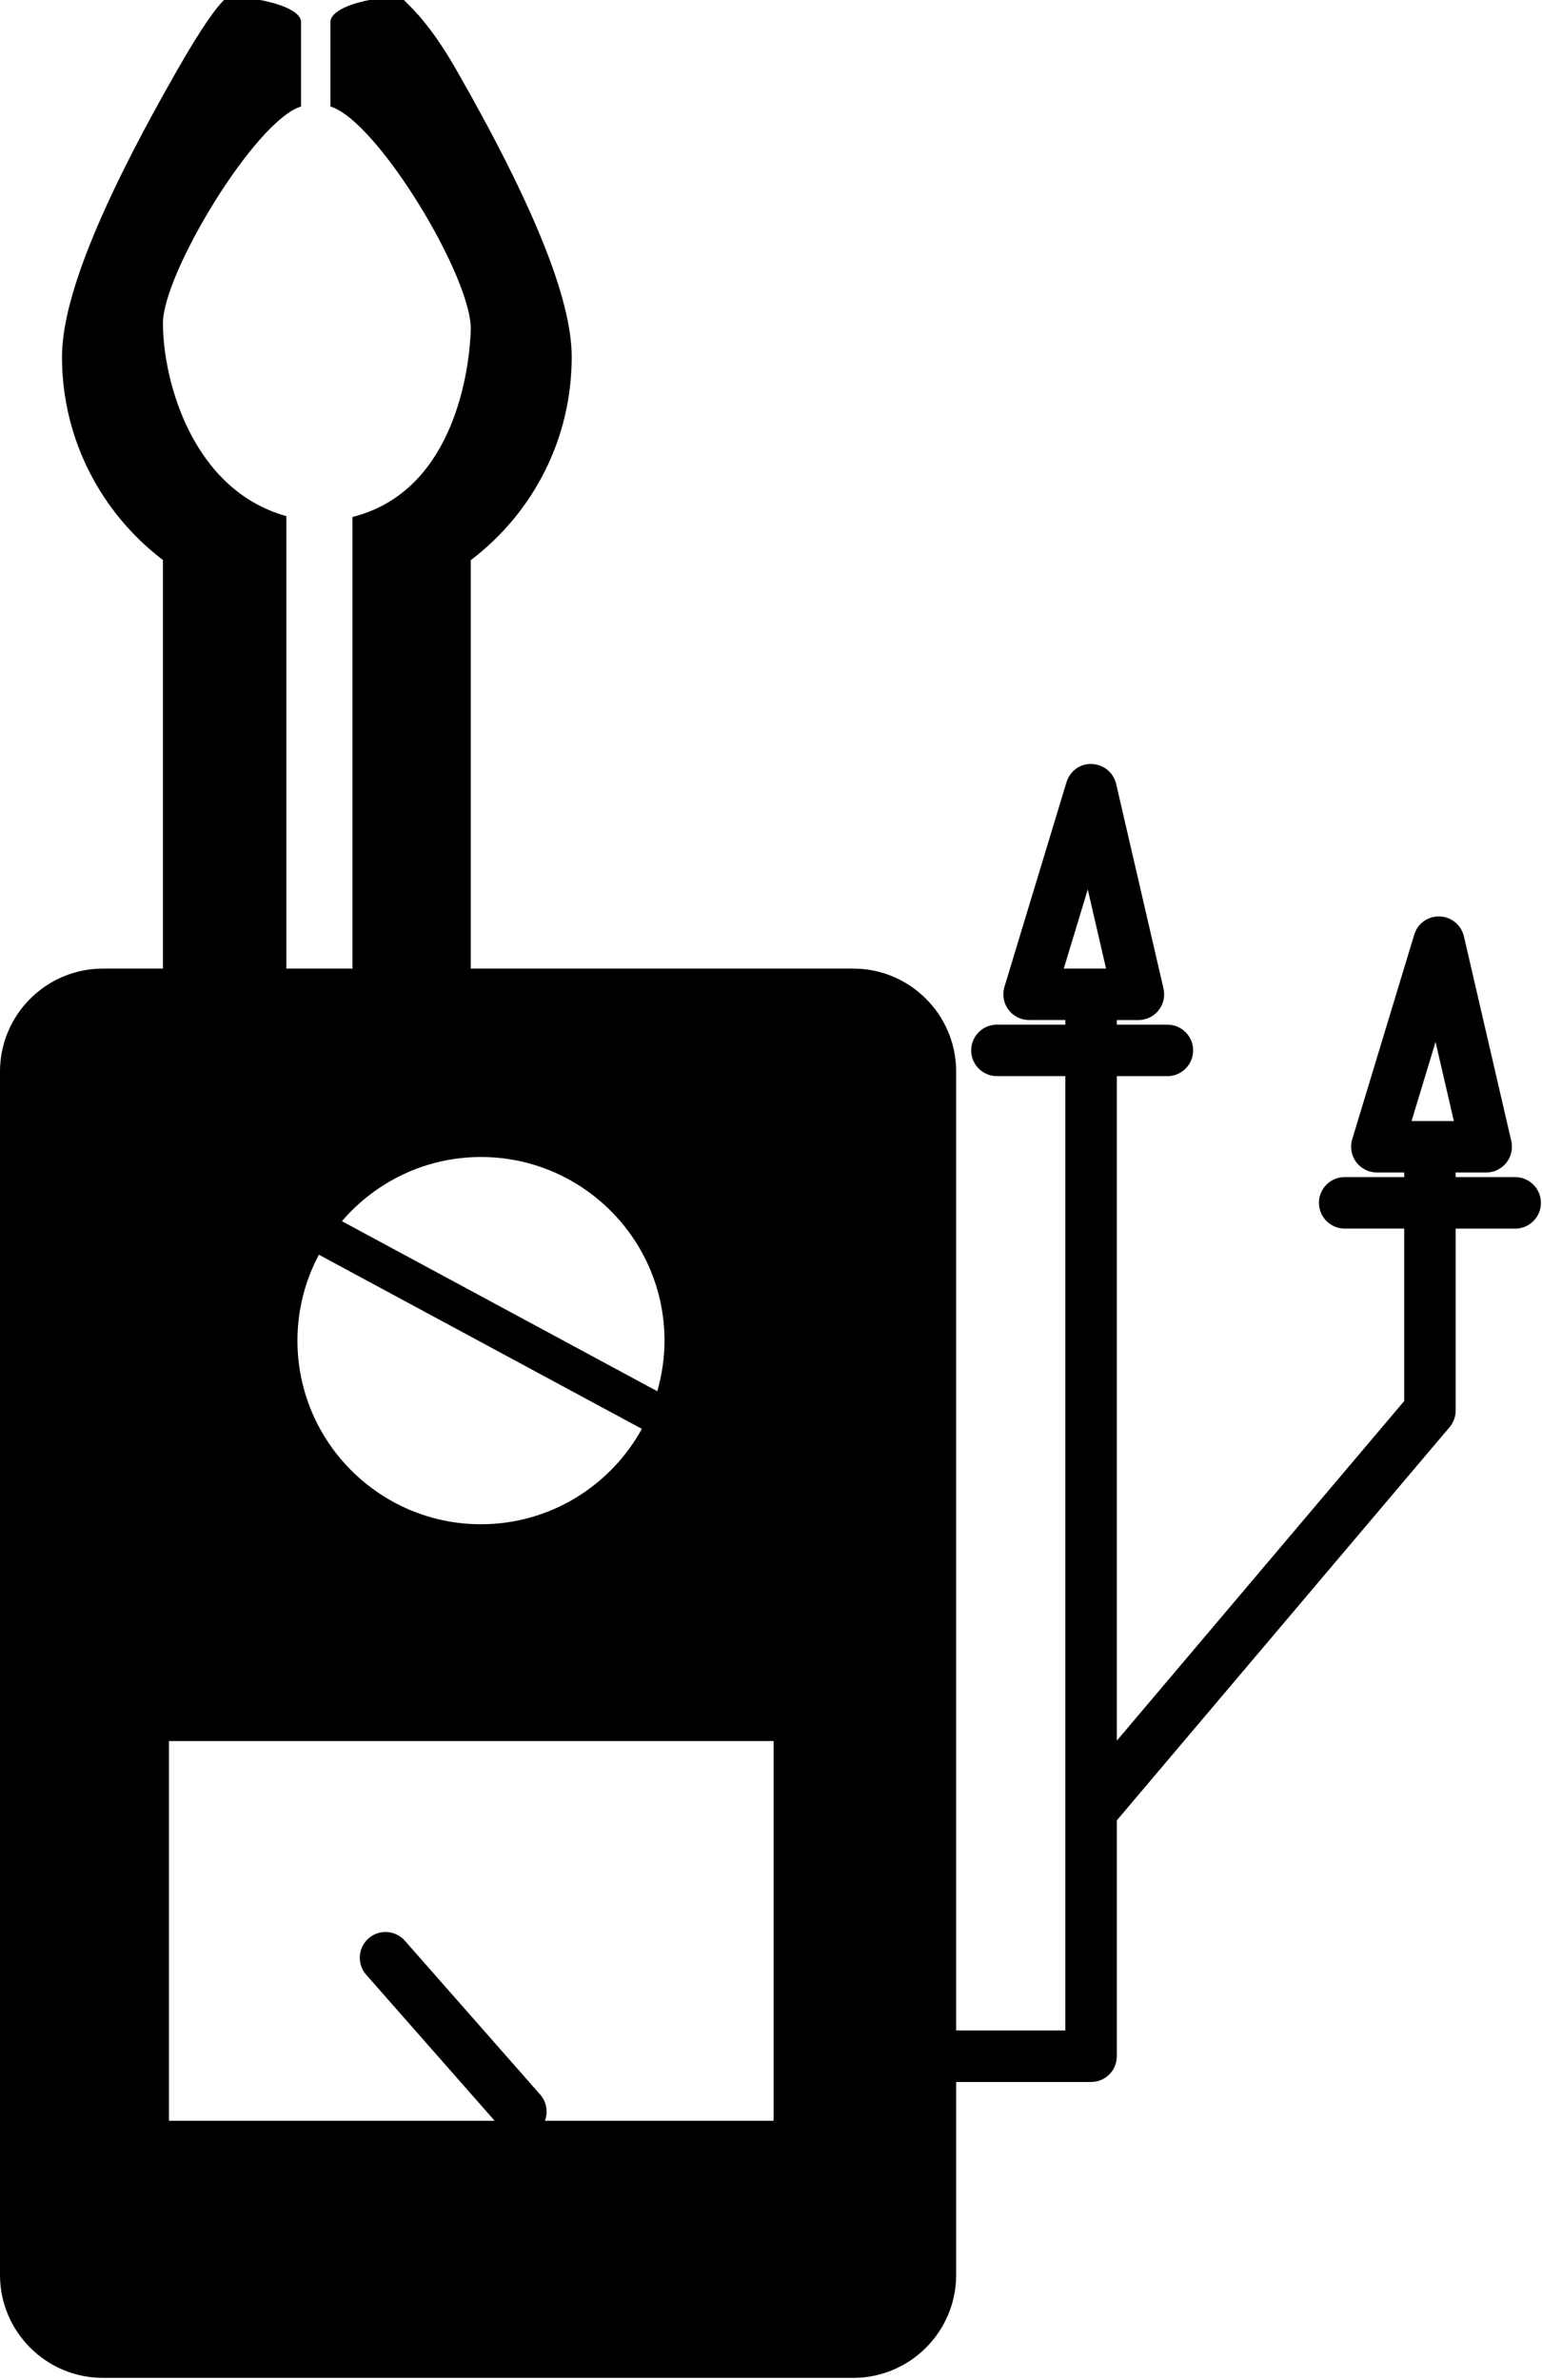
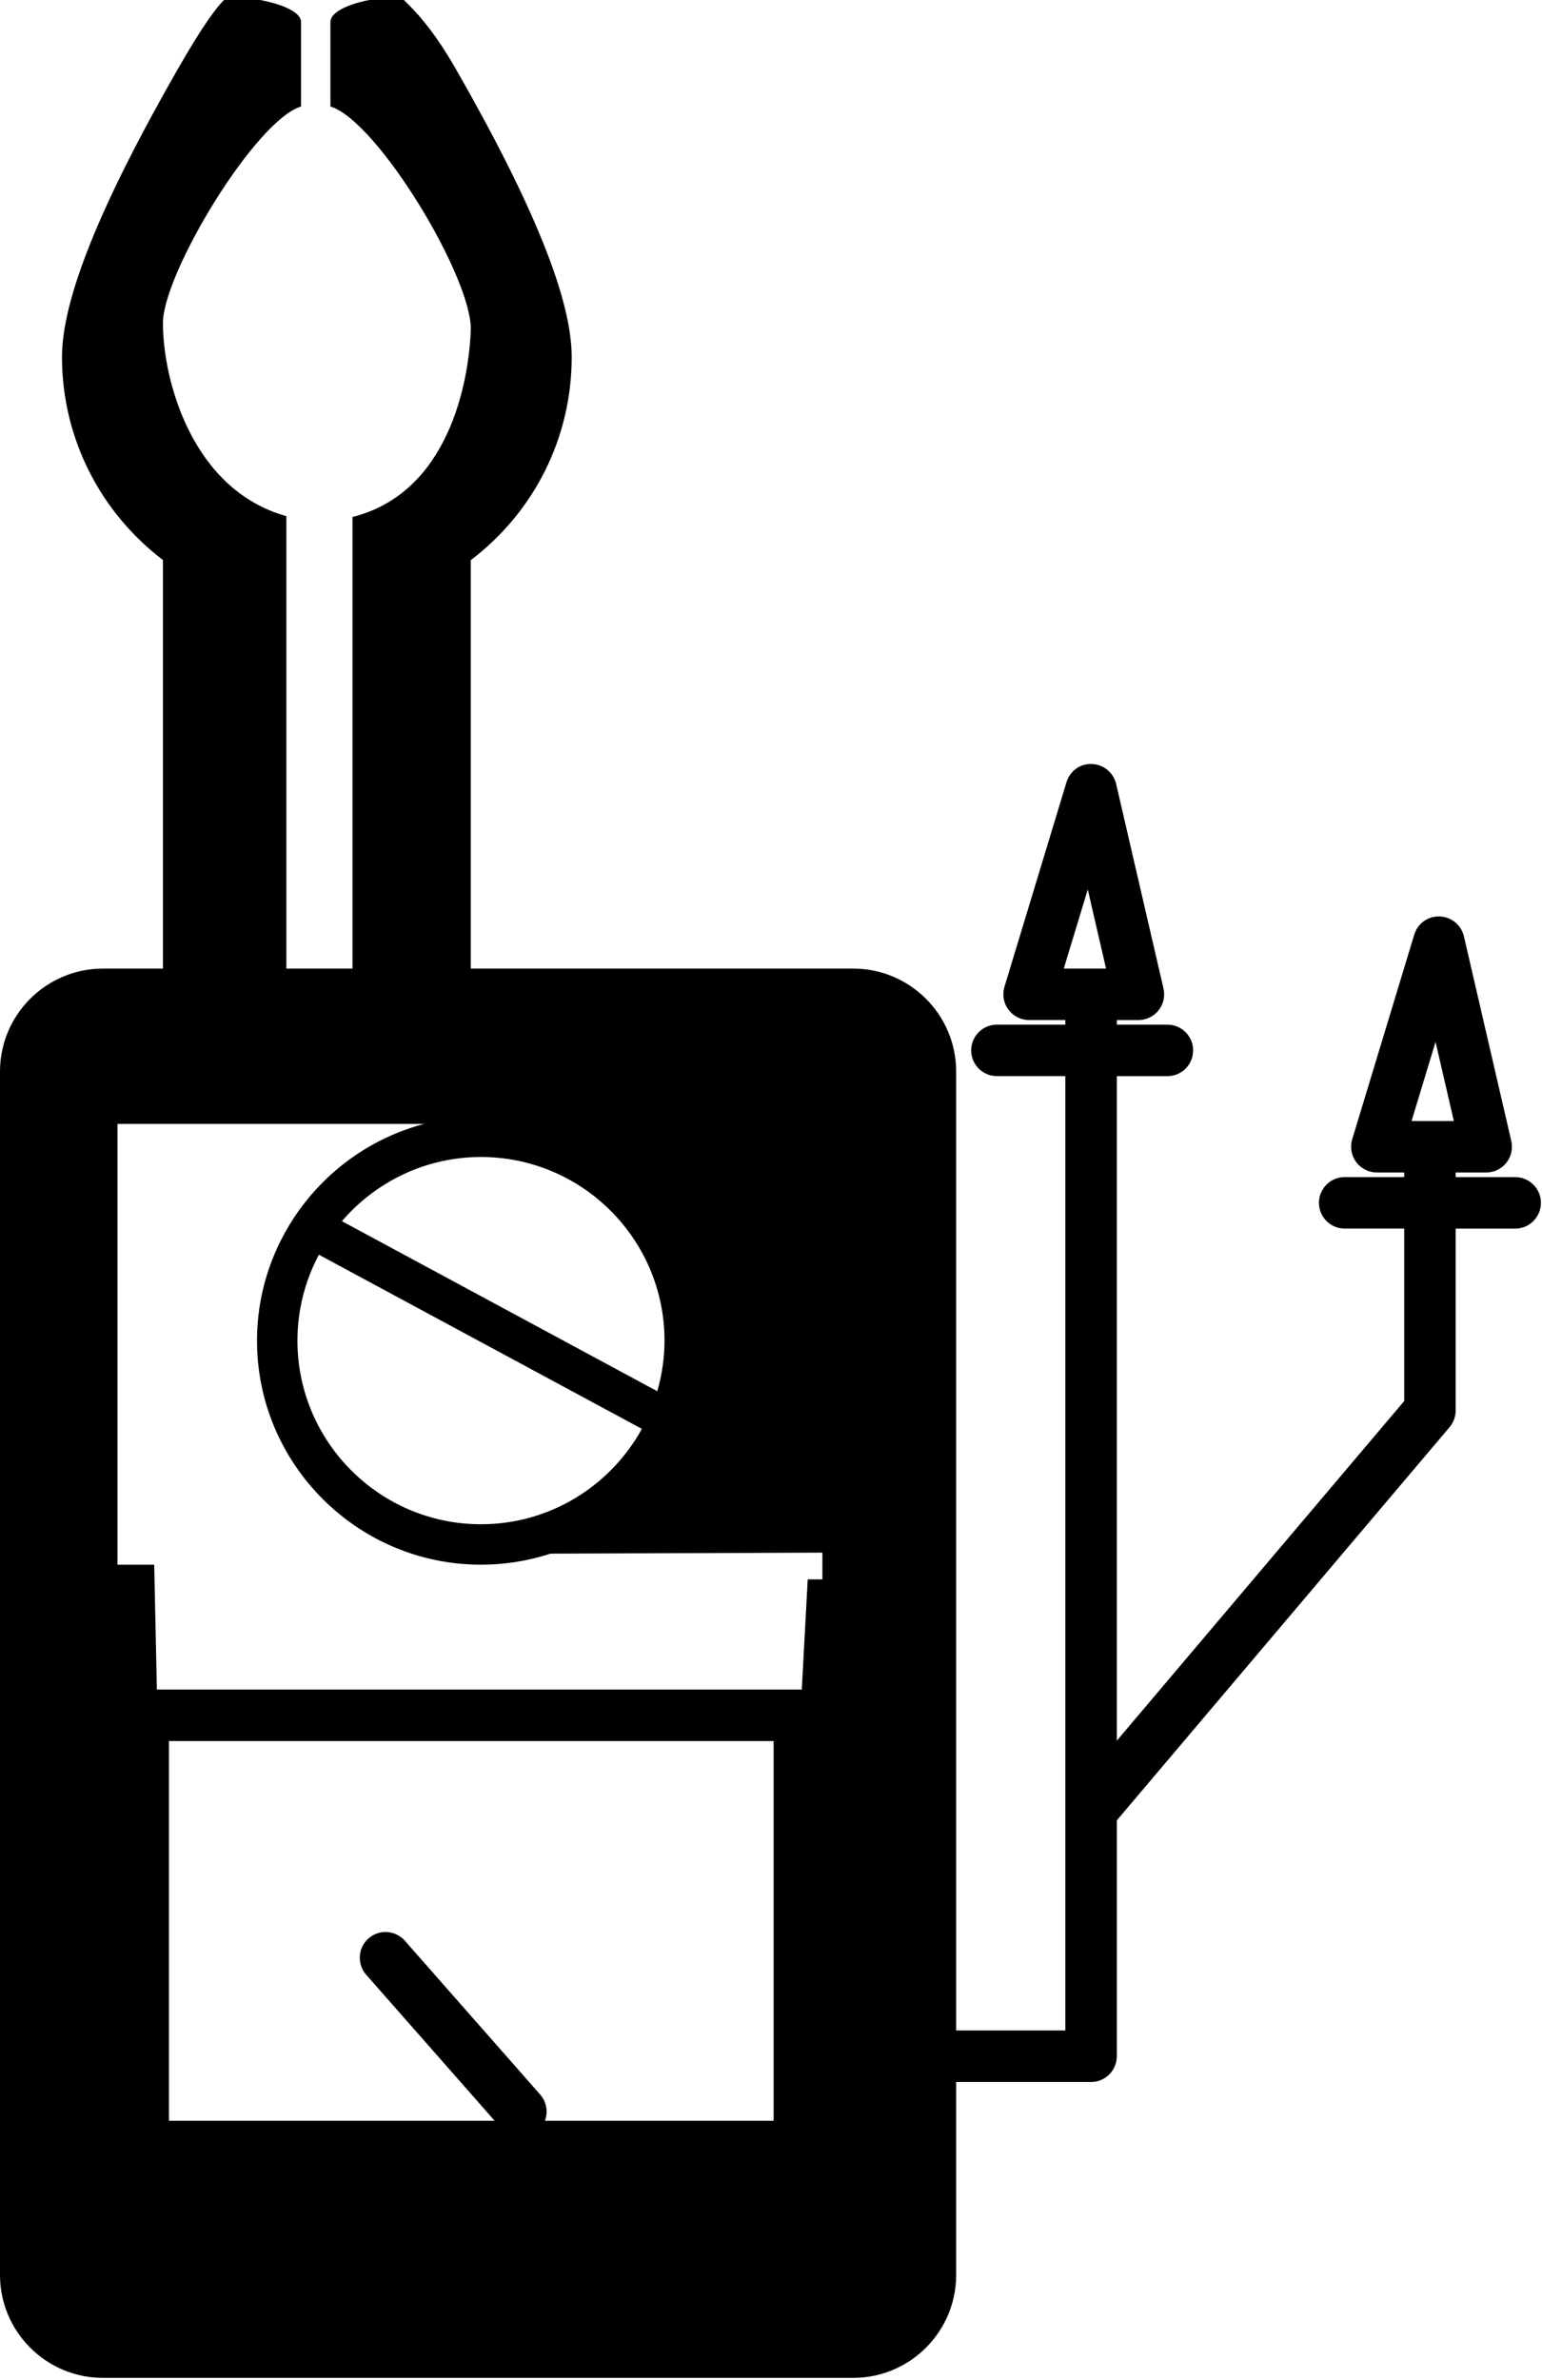
<svg xmlns="http://www.w3.org/2000/svg" width="210" height="324" viewBox="0 0 210 324" fill="none">
  <g clip-path="url(#clip0_404_537)">
    <path d="M65.505 152C54.863 152 45.488 157.485 40.028 165.773C40.016 165.792 39.997 165.802 39.987 165.822C39.981 165.833 39.981 165.846 39.976 165.857C36.841 170.649 35 176.359 35 182.5C35 199.315 48.685 213 65.502 213C77.985 213 88.728 205.451 93.442 194.683C93.448 194.672 93.46 194.662 93.468 194.647C93.476 194.633 93.474 194.615 93.481 194.599C95.095 190.887 96 186.797 96 182.5C96.002 165.682 82.319 152 65.505 152ZM65.505 157.503C79.286 157.503 90.498 168.715 90.498 182.5C90.498 184.889 90.141 187.195 89.513 189.388L46.561 166.238C51.148 160.901 57.932 157.503 65.505 157.503ZM65.505 207.496C51.721 207.496 40.507 196.282 40.507 182.5C40.507 178.275 41.57 174.296 43.429 170.804L87.413 194.51C83.159 202.241 74.933 207.496 65.505 207.496Z" fill="black" />
    <path d="M108.863 230H19.504C17.566 230 16 231.571 16 233.504V292.201C16 294.136 17.566 295.705 19.504 295.705H108.863C110.801 295.705 112.368 294.136 112.368 292.201V233.504C112.368 231.571 110.797 230 108.863 230ZM105.359 288.697H23.008V237.008H105.359V288.697Z" fill="black" />
    <path d="M68.304 289.768C68.997 290.557 69.965 290.956 70.935 290.956C71.758 290.956 72.586 290.668 73.252 290.08C74.703 288.802 74.843 286.586 73.567 285.137L55.135 264.189C53.852 262.736 51.641 262.596 50.187 263.875C48.736 265.155 48.596 267.369 49.871 268.82L68.304 289.768Z" fill="black" />
    <path d="M206.343 160.238H198.239V159.612H202.4C203.468 159.612 204.481 159.124 205.145 158.288C205.809 157.453 206.055 156.356 205.815 155.316L199.368 127.471C199.006 125.925 197.657 124.811 196.069 124.758C194.451 124.693 193.057 125.726 192.599 127.244L184.153 155.089C183.832 156.15 184.03 157.3 184.694 158.193C185.351 159.084 186.398 159.61 187.507 159.61H191.234V160.236H183.127C181.19 160.236 179.623 161.807 179.623 163.74C179.623 165.675 181.19 167.244 183.127 167.244H191.234V190.723L152.094 236.96V146.495H158.983C160.921 146.495 162.488 144.926 162.488 142.991C162.488 141.058 160.921 139.487 158.983 139.487H152.094V138.861H155.04C156.108 138.861 157.117 138.373 157.781 137.537C158.445 136.702 158.695 135.605 158.452 134.565L152.005 106.719C151.643 105.174 150.294 104.06 148.706 104.007C147.125 103.899 145.698 104.975 145.239 106.491L136.793 134.337C136.469 135.398 136.67 136.547 137.331 137.441C137.991 138.331 139.035 138.858 140.147 138.858H145.085V139.484H135.767C133.827 139.484 132.263 141.055 132.263 142.988C132.263 144.923 133.826 146.492 135.767 146.492H145.085V276.404H130.216V145.872C130.216 138.141 123.93 131.854 116.202 131.854H14.017C6.287 131.854 0 138.141 0 145.872V309.681C0 317.411 6.287 323.698 14.017 323.698H116.203C123.931 323.698 130.217 317.412 130.217 309.681V283.419H148.591C150.531 283.419 152.095 281.848 152.095 279.914V247.808L197.415 194.277C197.948 193.642 198.243 192.843 198.243 192.013V167.25H206.349C208.287 167.25 209.854 165.681 209.854 163.746C209.854 161.812 208.28 160.238 206.343 160.238ZM195.502 141.834L197.996 152.604H192.237L195.502 141.834ZM148.139 121.082L150.63 131.852H144.871L148.139 121.082ZM123.208 309.681C123.208 313.544 120.07 316.69 116.203 316.69H14.017C10.152 316.69 7.008 313.544 7.008 309.681V145.872C7.008 142.007 10.152 138.863 14.017 138.863H116.203C120.07 138.863 123.208 142.007 123.208 145.872V309.681Z" fill="black" />
    <rect x="4" y="139" width="12" height="178" fill="black" />
    <rect x="112" y="138" width="12" height="179" fill="black" />
    <rect x="9" y="300" width="106" height="19" fill="black" />
    <path d="M5 213H21L22.688 291.5L27.5 304.5L5 306V213Z" fill="black" />
    <path d="M110 215H126V308H105L110 215Z" fill="black" />
-     <path d="M13 210H118L114.483 222.5L106.445 235L83.335 232.5H48.67L23.048 235L13 210Z" fill="black" />
    <path d="M106 319H24V293.5H47H81.5H106V319Z" fill="black" />
    <rect x="9" y="137" width="109" height="16" fill="black" />
    <path fill-rule="evenodd" clip-rule="evenodd" d="M59.775 147.885L26.527 147.885C24.131 147.885 22.189 145.943 22.189 143.548L22.189 76.233C13.843 69.889 8.443 59.859 8.443 48.59C8.443 40.76 13.598 27.949 24.201 9.426C27.689 3.334 29.499 0.999 30.5 -0C31.5 -1 40.999 0.378 40.999 3.001V14.5C34.798 16.362 22.189 37.192 22.189 44C22.189 51.682 26.107 66.675 39 70.261V133H48V70.376C61.103 67.091 63.833 52.05 64.112 45C64.392 37.926 51.385 16.418 44.999 14.5L44.999 3.001C44.999 0.378 54 -1.001 54.999 -0C55.079 0.079 55.168 0.167 55.267 0.264C56.419 1.394 58.889 3.817 62.1 9.426C72.704 27.949 77.858 40.759 77.858 48.59C77.858 59.58 72.772 69.666 64.112 76.257L64.112 143.547C64.112 145.943 62.17 147.885 59.775 147.885Z" fill="black" />
-     <path d="M13 150H63.5L45.5 162L35.5 181.5L42.5 198.5L55.5 211.5L13 210V150Z" fill="black" />
    <path d="M119 151.333H68.5L86.5 163.333L94 183L89.5 199.833L74 211.5L119 211.333V151.333Z" fill="black" />
  </g>
  <defs>
    <clipPath id="clip0_404_537">
      <rect width="210" height="324" fill="white" />
    </clipPath>
  </defs>
</svg>